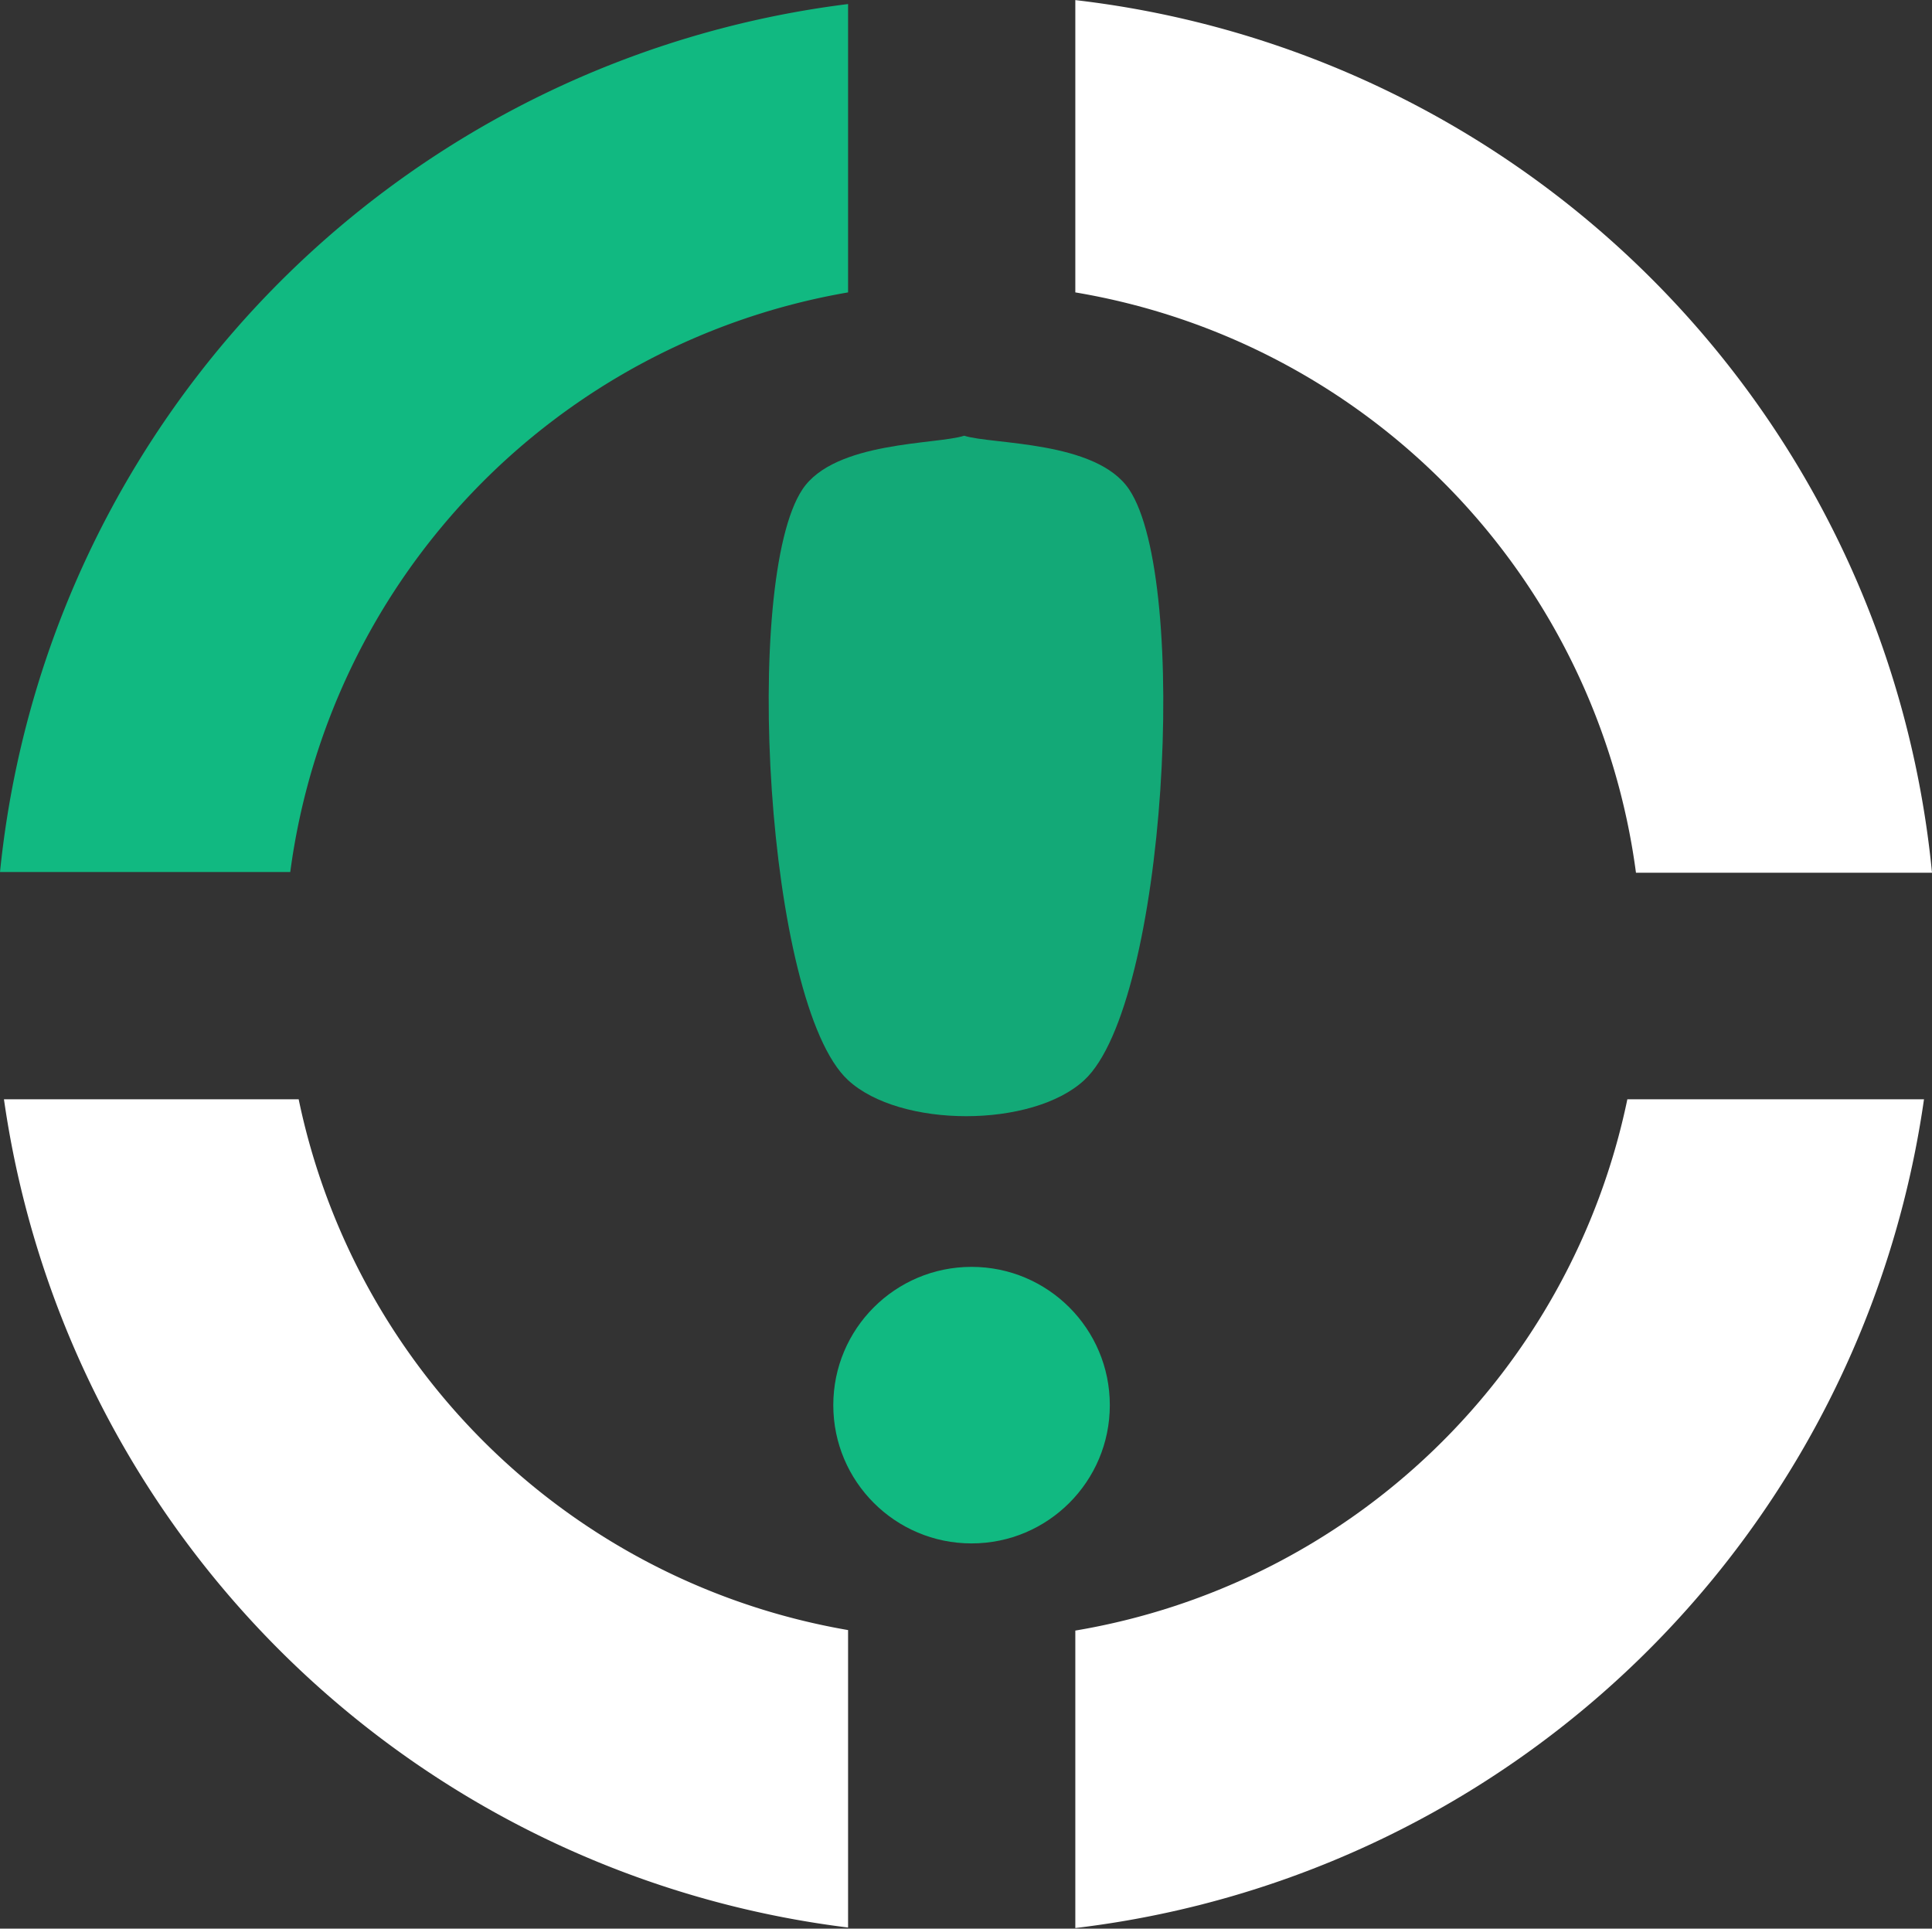
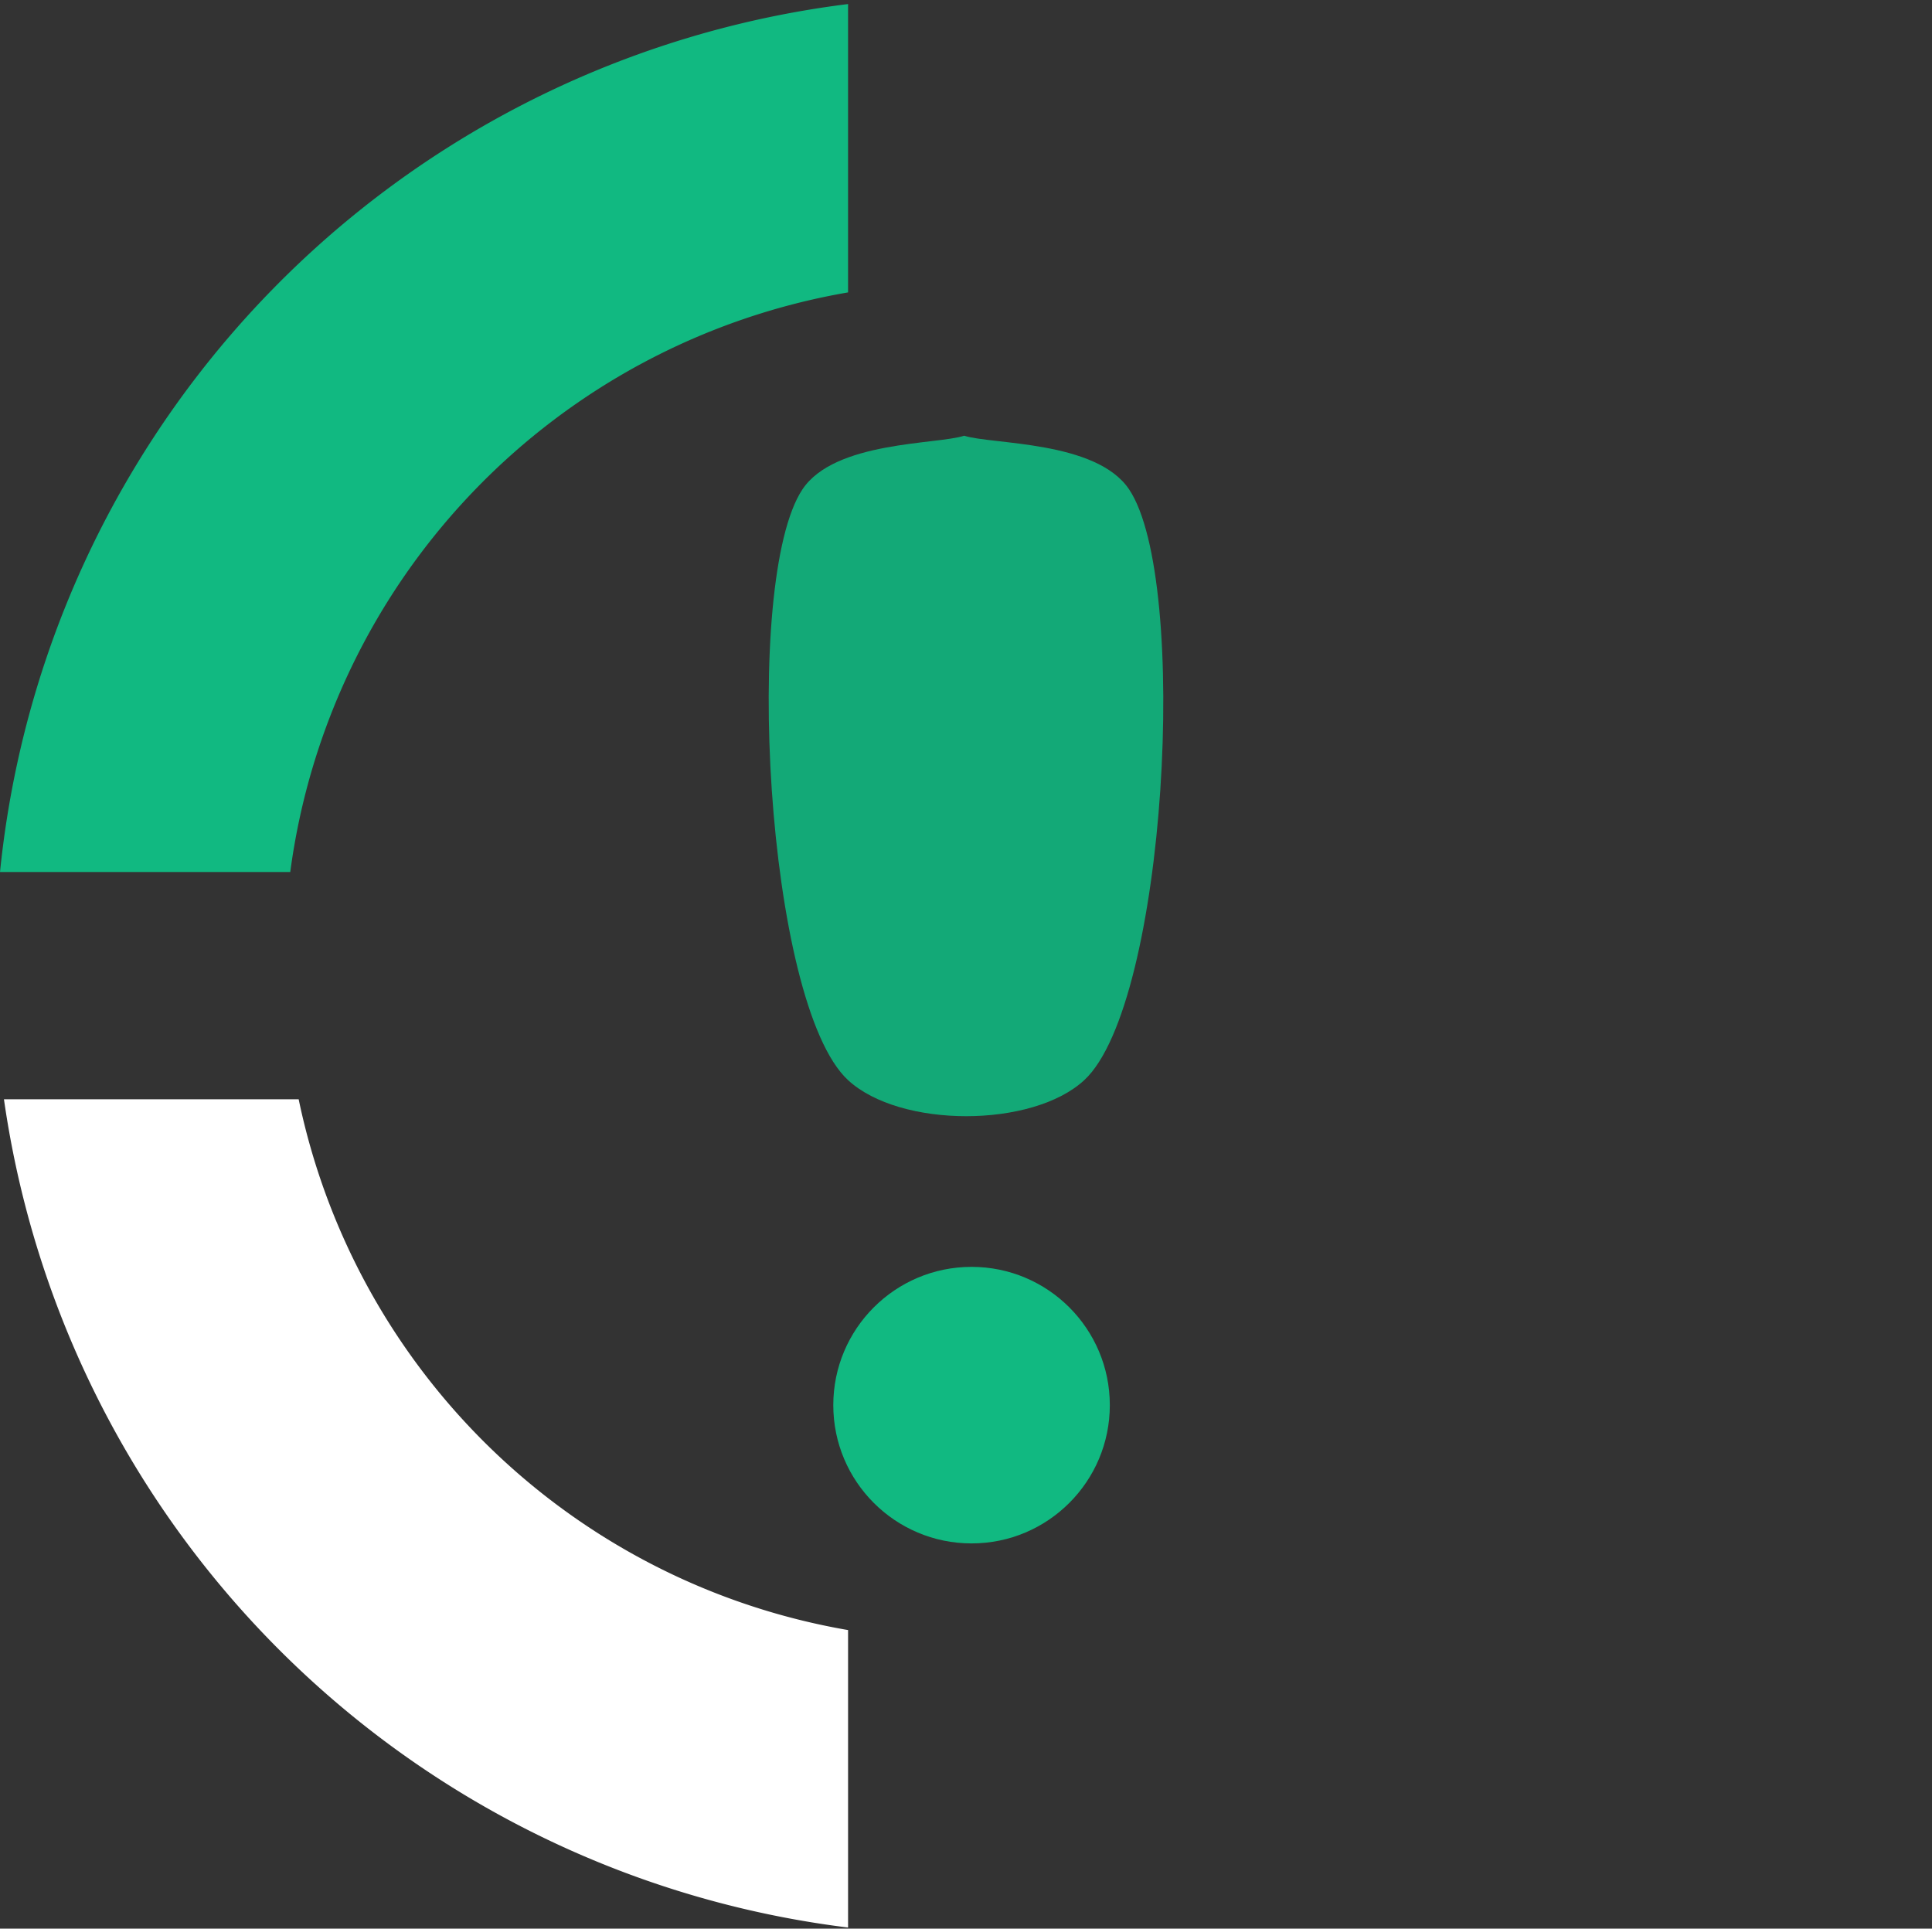
<svg xmlns="http://www.w3.org/2000/svg" width="19.07mm" height="19.036mm" version="1.1" viewBox="0 0 19.07 19.036">
  <rect x="0" y="0" width="19.07" height="19.036" fill="#333333" stroke="none" />
  <g transform="translate(-74.329 -111.76)">
    <g>
-       <path d="m90.392 122.61a6.701 6.701 0 0 1-5.449 5.244v2.936a9.606 9.606 0 0 0 8.377-8.18z" fill="#fff" />
      <path d="m74.368 122.61a9.606 9.606 0 0 0 8.332 8.175v-2.936a6.701 6.701 0 0 1-5.423-5.239z" fill="#fff" />
      <path d="m82.7 111.8a9.606 9.606 0 0 0-8.371 8.567h2.865a6.701 6.701 0 0 1 5.506-5.721z" fill="#11b981" />
-       <path d="m84.943 111.76v2.886a6.701 6.701 0 0 1 5.534 5.728h2.922a9.606 9.606 0 0 0-8.456-8.613z" fill="#fff" />
    </g>
    <g transform="matrix(.265 0 0 .265 22.071 82.497)" clip-rule="evenodd" fill-rule="evenodd" image-rendering="optimizeQuality" shape-rendering="geometricPrecision">
      <g transform="translate(133.73 111.72)">
        <g transform="translate(-.59 -7.08)" clip-rule="evenodd" fill-rule="evenodd" image-rendering="optimizeQuality" shape-rendering="geometricPrecision">
          <path d="m99.974 22.015c1.024 0.333 4.92 0.174 6.143 2 2.26 3.374 1.393 19.161-1.669 22-1.934 1.793-6.865 1.793-8.802-2e-6 -3.066-2.839-3.938-18.631-1.698-22 1.201-1.807 5.022-1.667 6.026-2" fill="#10b880" opacity=".891" />
        </g>
        <circle cx="99.658" cy="51.042" r="5.15" fill="#11b981" />
      </g>
    </g>
  </g>
</svg>